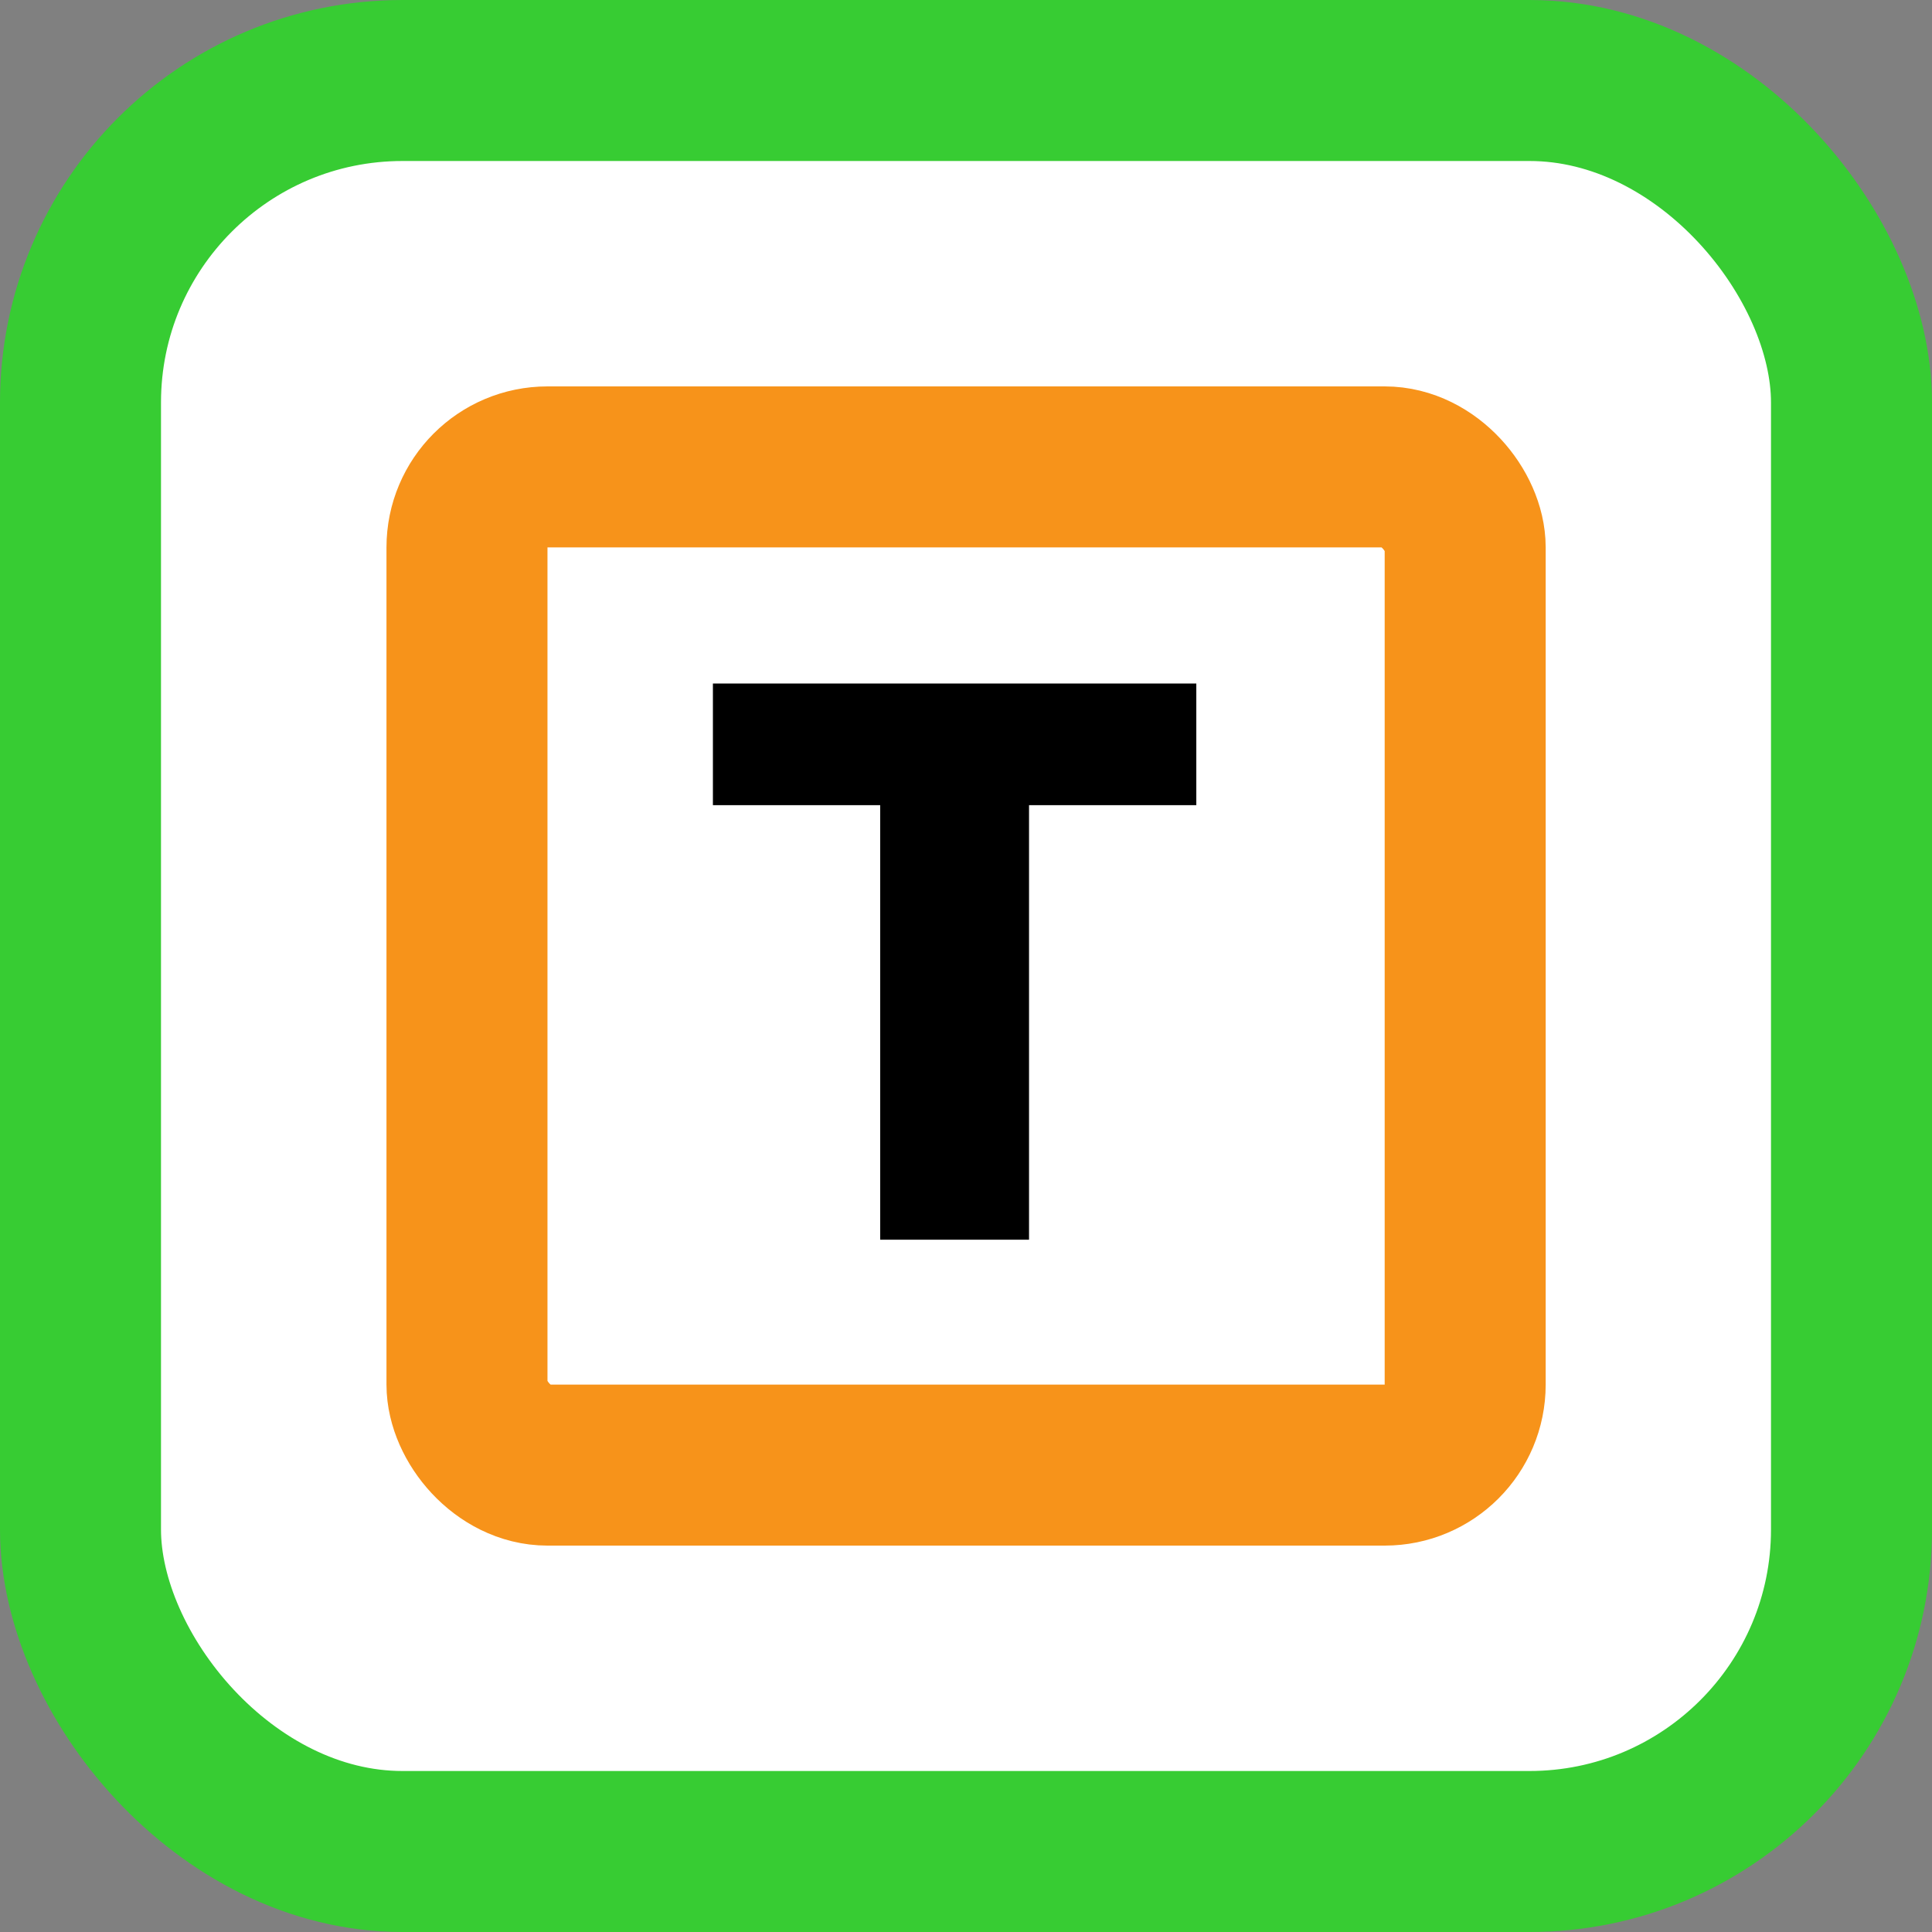
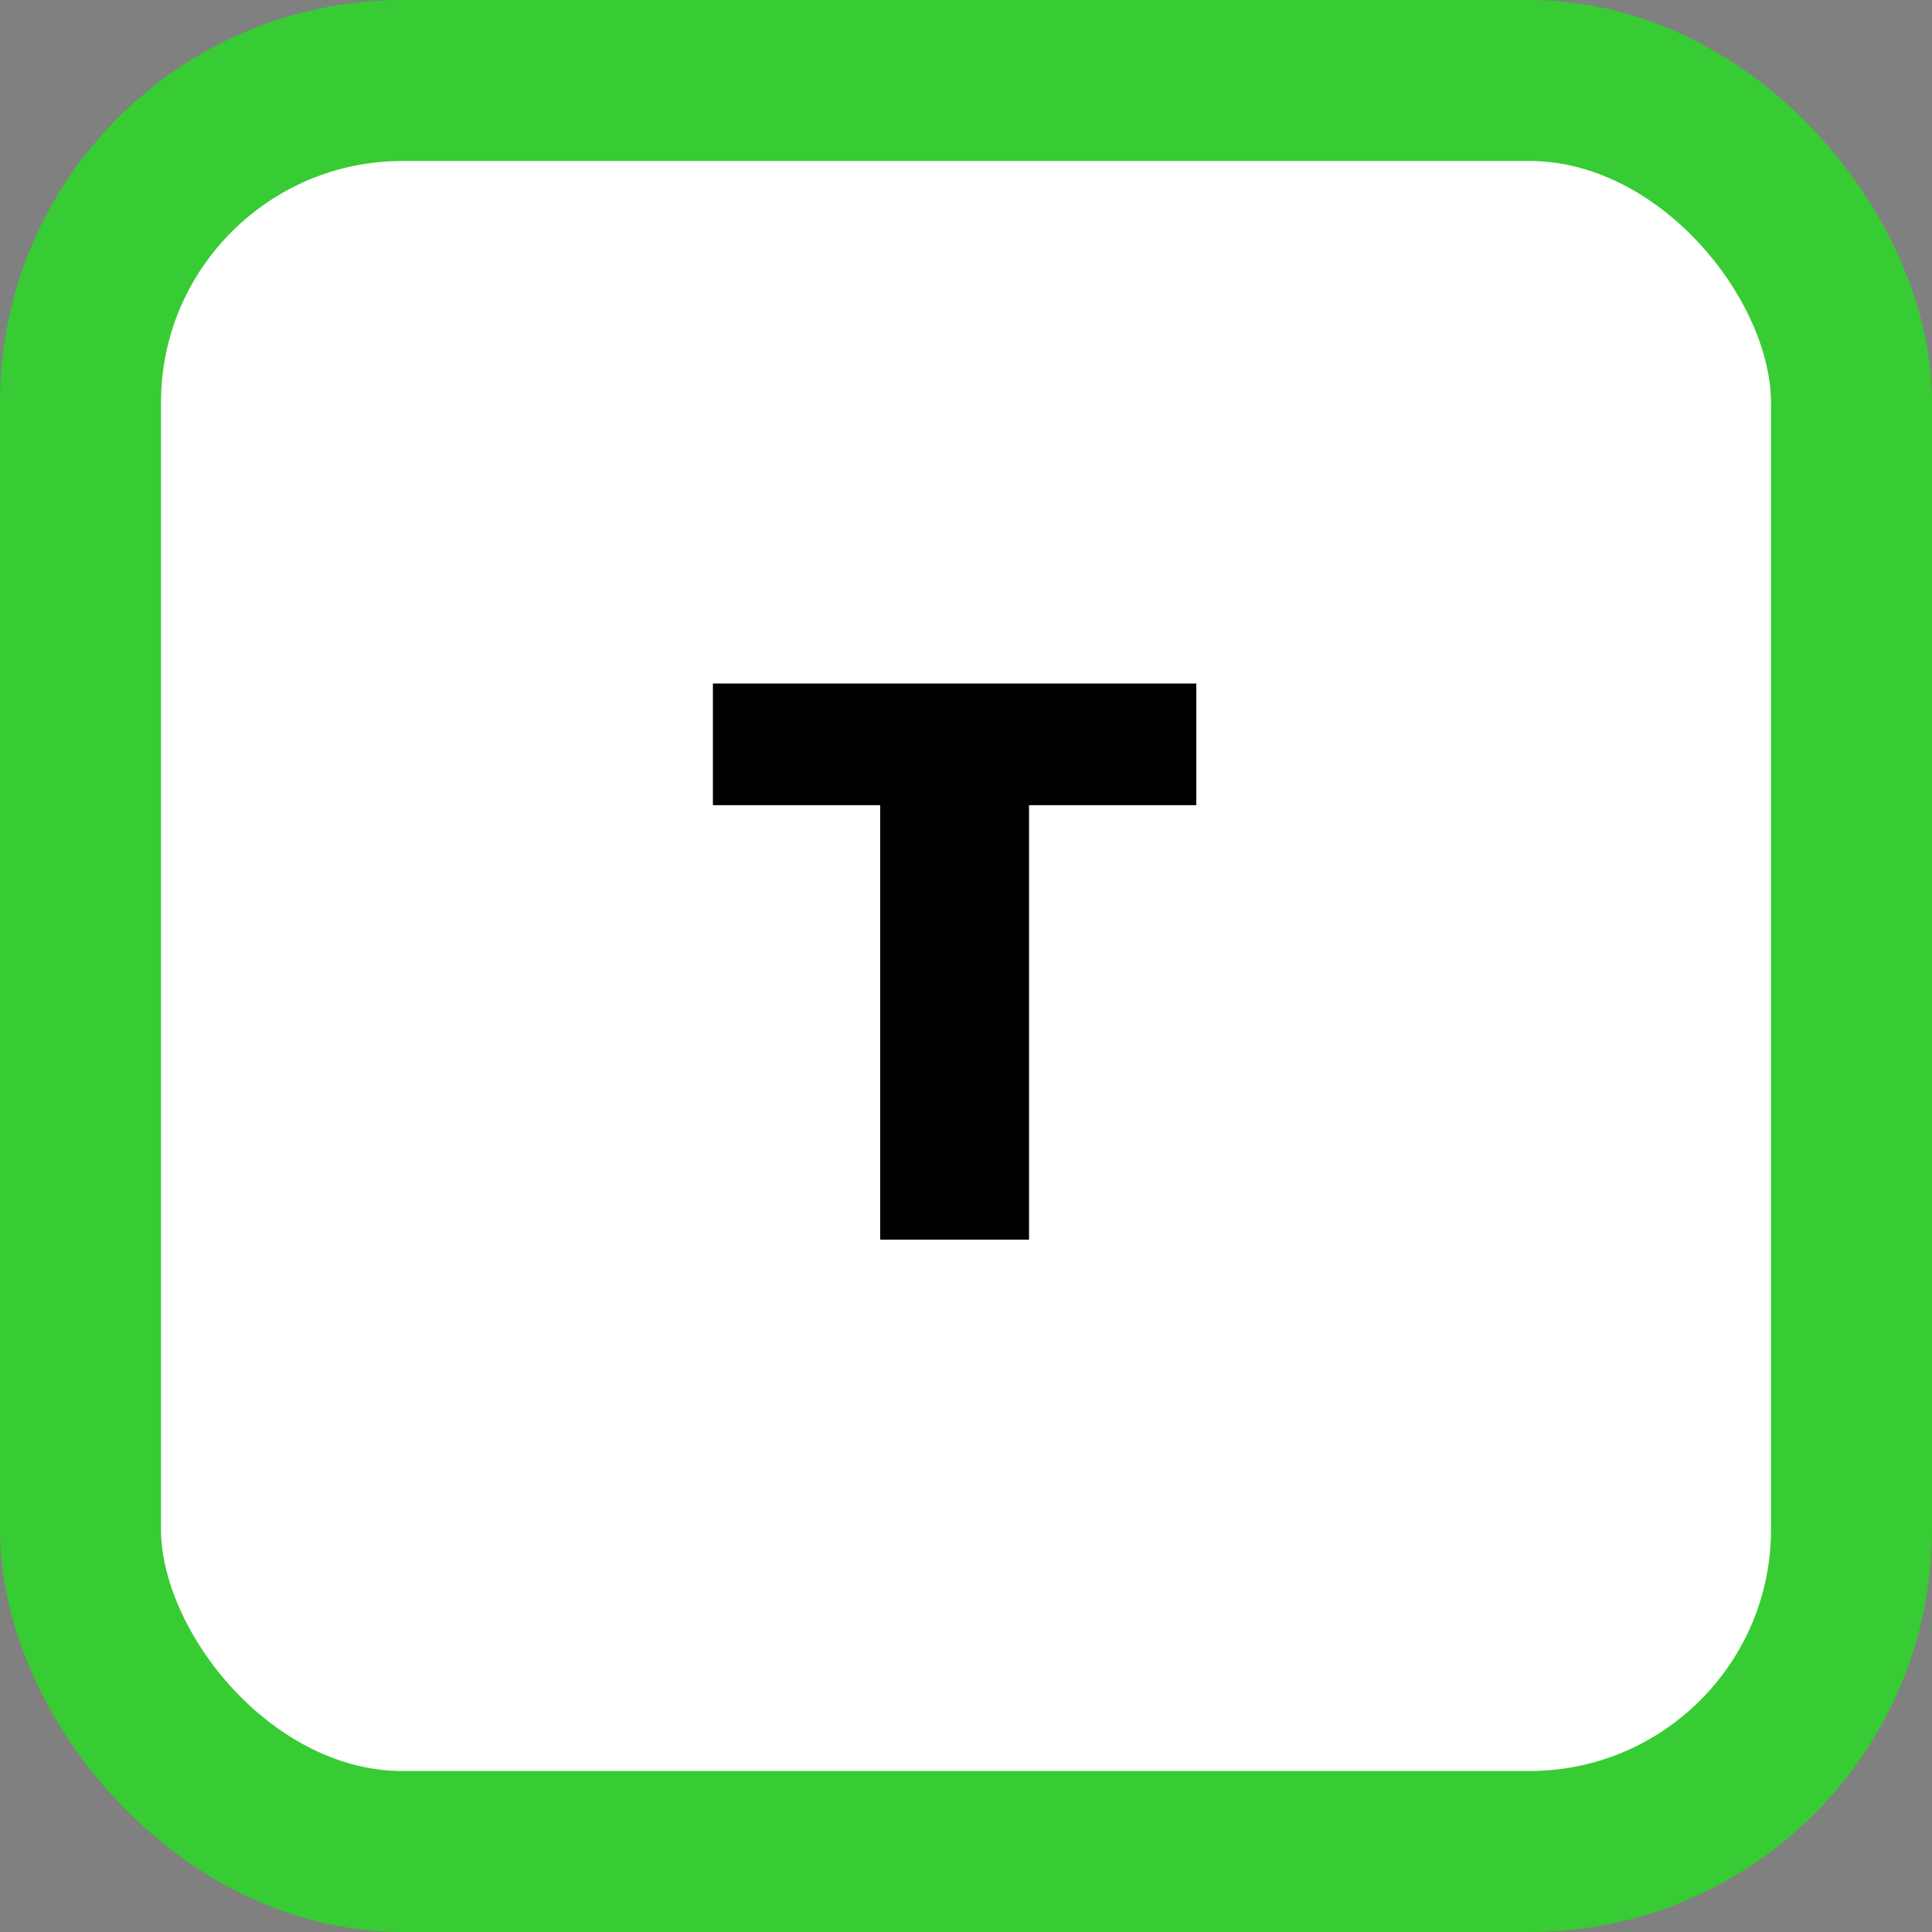
<svg xmlns="http://www.w3.org/2000/svg" width="24" height="24" viewBox="0 0 24 24" fill="none">
  <rect x="0" y="0" width="24" height="24" fill="#808080" stroke="none" />
  <rect x="1" y="1" width="22" height="22" rx="4" fill="white" stroke="#37CC33" stroke-width="2" />
-   <rect x="5.801" y="5.8" width="12.4" height="12.4" rx="1" stroke="#F7931A" stroke-width="2" />
  <path d="M8.856 10.002V8.491H14.861V10.002H12.783V15.4H10.934V10.002H8.856Z" fill="black" />
</svg>